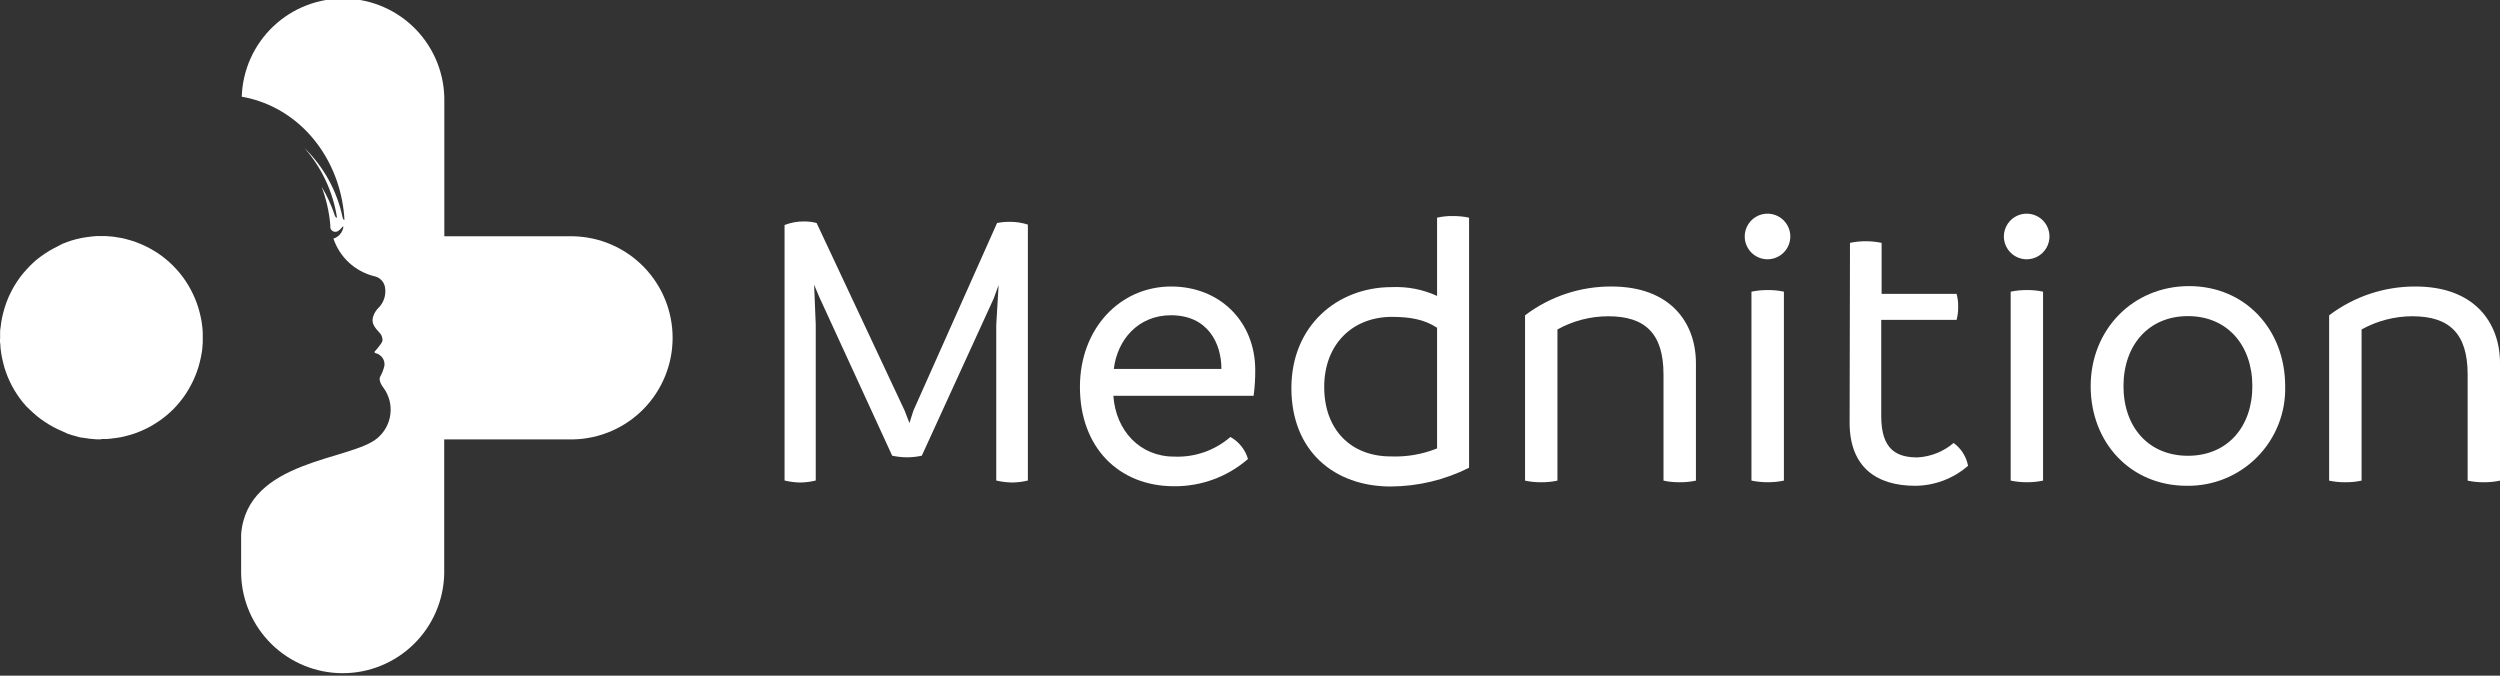
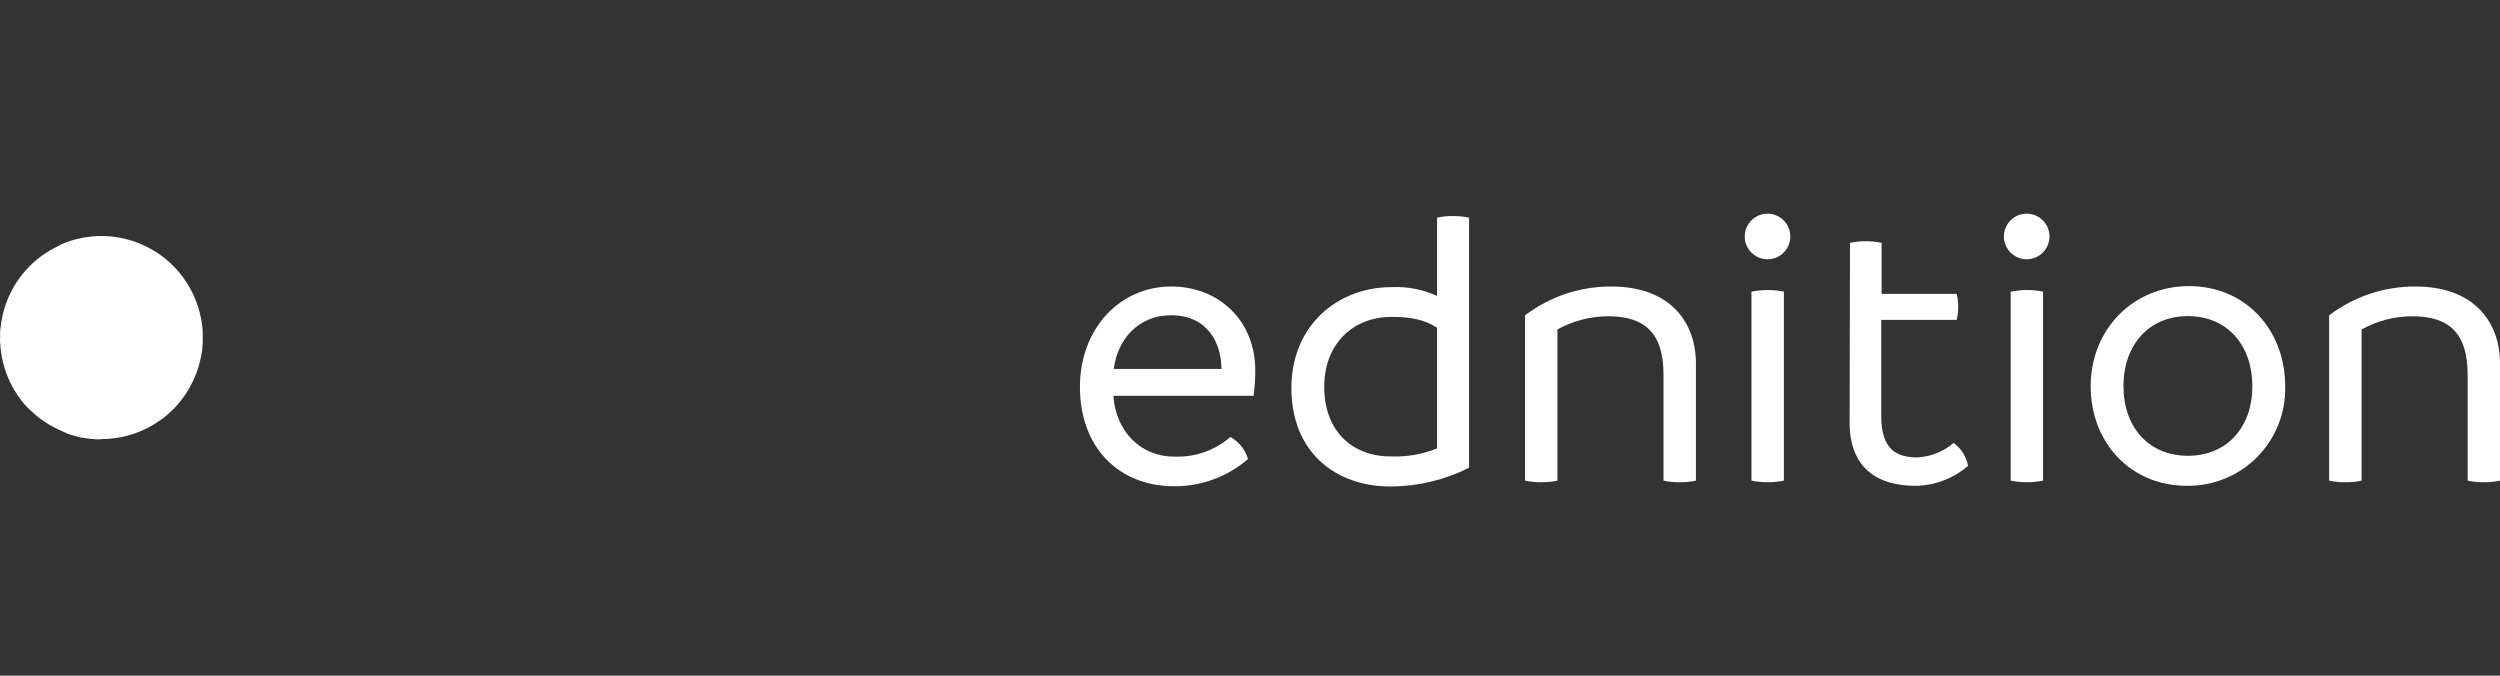
<svg xmlns="http://www.w3.org/2000/svg" width="148" height="40" viewBox="0 0 148 40" fill="none">
  <rect x="0" y="0" width="148" height="40" fill="#333333" stroke="none" />
  <g clip-path="url(#clip0_11957_93447)">
-     <path d="M33.963 13.988H26.304V6.012C26.33 4.429 25.729 2.899 24.633 1.757C23.536 0.615 22.032 -0.047 20.45 -0.084C18.867 -0.122 17.334 0.468 16.184 1.557C15.034 2.645 14.361 4.144 14.312 5.727C14.657 5.784 14.996 5.87 15.326 5.983C18.286 6.978 20.218 9.839 20.392 13.014C20.329 13.014 20.303 12.974 20.273 12.833C19.941 11.284 19.158 9.867 18.023 8.762C19.045 9.925 19.713 11.355 19.951 12.885C19.862 12.885 19.825 12.785 19.803 12.704C19.609 12.126 19.352 11.571 19.037 11.049C19.314 11.78 19.488 12.546 19.555 13.325C19.552 13.37 19.552 13.414 19.555 13.459C19.553 13.47 19.553 13.481 19.555 13.492C19.567 13.536 19.588 13.577 19.617 13.613C19.646 13.648 19.683 13.676 19.724 13.695C19.766 13.714 19.811 13.724 19.857 13.723C19.902 13.723 19.947 13.712 19.988 13.692C20.081 13.64 20.162 13.57 20.225 13.485C20.266 13.429 20.288 13.411 20.332 13.411C20.313 13.574 20.247 13.728 20.142 13.855C20.037 13.982 19.897 14.075 19.74 14.125C19.921 14.665 20.234 15.151 20.651 15.539C21.068 15.927 21.575 16.204 22.127 16.345C22.296 16.373 22.453 16.454 22.573 16.576C22.694 16.698 22.772 16.856 22.797 17.026C22.832 17.254 22.811 17.486 22.735 17.703C22.659 17.92 22.53 18.115 22.36 18.27C22.36 18.27 21.872 18.792 22.134 19.265C22.327 19.617 22.53 19.684 22.608 19.924C22.686 20.165 22.641 20.224 22.493 20.435C22.398 20.564 22.295 20.688 22.186 20.805C22.179 20.813 22.175 20.822 22.173 20.832C22.171 20.843 22.172 20.853 22.175 20.863C22.179 20.872 22.184 20.881 22.192 20.888C22.2 20.895 22.209 20.899 22.219 20.901C22.333 20.926 22.439 20.98 22.526 21.057C22.613 21.129 22.679 21.222 22.719 21.327C22.759 21.432 22.772 21.545 22.756 21.656C22.704 21.883 22.619 22.102 22.504 22.304C22.438 22.426 22.478 22.674 22.715 22.974C23.038 23.423 23.179 23.978 23.11 24.527C23.042 25.076 22.768 25.579 22.345 25.934C20.791 27.274 14.616 27.2 14.275 31.634V33.988C14.314 35.557 14.965 37.048 16.088 38.144C17.211 39.239 18.717 39.853 20.286 39.853C21.855 39.853 23.361 39.239 24.485 38.144C25.607 37.048 26.258 35.557 26.297 33.988V26.012H33.956C35.524 25.973 37.015 25.323 38.11 24.2C39.206 23.076 39.819 21.569 39.819 20C39.819 18.431 39.206 16.924 38.11 15.8C37.015 14.677 35.524 14.027 33.956 13.988" fill="white" />
    <path d="M6.009 26.008H5.713L5.421 25.983C5.321 25.983 5.221 25.96 5.128 25.945L4.836 25.905C4.74 25.905 4.644 25.86 4.547 25.838L4.262 25.76L3.985 25.668L3.7 25.535L3.43 25.416L3.167 25.283C3.081 25.239 2.996 25.191 2.912 25.139L2.664 24.98C2.583 24.928 2.501 24.872 2.42 24.813L2.187 24.632L1.965 24.439L1.746 24.236L1.558 24.054C1.491 23.98 1.425 23.906 1.362 23.828L1.18 23.595C1.125 23.518 1.066 23.436 1.014 23.355C0.962 23.273 0.907 23.188 0.855 23.103L0.71 22.848C0.666 22.763 0.622 22.674 0.581 22.585C0.54 22.496 0.496 22.407 0.459 22.315C0.422 22.222 0.389 22.134 0.355 22.041C0.322 21.948 0.292 21.856 0.263 21.763C0.233 21.671 0.207 21.556 0.185 21.464C0.163 21.371 0.137 21.271 0.118 21.175C0.1 21.079 0.081 20.983 0.067 20.886C0.052 20.79 0.041 20.69 0.03 20.594C0.019 20.498 0.03 20.394 0.007 20.298C-0.015 20.202 0.007 20.098 0.007 20.002C0.007 19.905 0.007 19.802 0.007 19.706C0.007 19.609 0.007 19.509 0.03 19.41C0.052 19.31 0.052 19.213 0.067 19.117C0.081 19.021 0.096 18.925 0.118 18.828C0.141 18.732 0.159 18.636 0.185 18.54C0.211 18.444 0.233 18.351 0.263 18.259C0.292 18.166 0.322 18.07 0.355 17.977C0.389 17.885 0.426 17.792 0.459 17.703C0.492 17.615 0.537 17.522 0.581 17.433C0.625 17.344 0.666 17.256 0.71 17.171L0.855 16.911C0.907 16.83 0.958 16.745 1.014 16.663C1.069 16.582 1.125 16.501 1.18 16.423L1.362 16.19C1.425 16.112 1.491 16.038 1.558 15.968C1.624 15.897 1.691 15.82 1.758 15.753L1.976 15.542L2.198 15.35L2.431 15.172L2.675 15.002L2.923 14.846L3.178 14.702L3.441 14.569L3.7 14.432L3.974 14.325L4.251 14.232L4.536 14.154L4.825 14.088L5.117 14.04C5.21 14.04 5.31 14.01 5.409 14.002L5.702 13.977C5.898 13.977 6.098 13.977 6.294 13.977L6.59 14.002C6.69 14.002 6.786 14.025 6.882 14.04L7.174 14.088L7.459 14.154L7.744 14.232L8.025 14.325L8.299 14.432L8.566 14.55C8.654 14.59 8.743 14.634 8.832 14.683C8.917 14.728 9.002 14.776 9.084 14.828L9.335 14.983L9.579 15.153C9.657 15.213 9.735 15.272 9.809 15.335L10.034 15.527C10.108 15.594 10.179 15.664 10.249 15.735C10.321 15.802 10.389 15.874 10.453 15.949C10.521 16.02 10.585 16.094 10.645 16.171C10.708 16.245 10.771 16.327 10.826 16.404C10.882 16.482 10.941 16.564 10.996 16.645C11.052 16.726 11.104 16.811 11.152 16.893C11.2 16.974 11.252 17.067 11.296 17.152C11.341 17.237 11.389 17.326 11.429 17.415C11.47 17.504 11.511 17.592 11.548 17.685C11.585 17.777 11.622 17.866 11.655 17.959C11.688 18.051 11.718 18.144 11.748 18.24C11.777 18.336 11.803 18.425 11.825 18.521C11.847 18.618 11.873 18.714 11.892 18.81C11.91 18.906 11.929 19.003 11.944 19.099C11.958 19.195 11.97 19.295 11.981 19.391L12.003 19.687C12.003 19.783 12.003 19.883 12.003 19.983C12.003 20.083 12.003 20.179 12.003 20.279L11.981 20.575C11.981 20.672 11.958 20.771 11.944 20.868C11.929 20.964 11.91 21.064 11.892 21.156C11.873 21.249 11.851 21.353 11.825 21.445C11.799 21.538 11.777 21.638 11.748 21.73C11.718 21.823 11.688 21.915 11.655 22.008C11.622 22.1 11.585 22.193 11.548 22.282C11.511 22.37 11.47 22.463 11.429 22.552C11.389 22.64 11.344 22.729 11.296 22.814C11.248 22.9 11.204 22.985 11.152 23.07C11.1 23.155 11.052 23.24 10.996 23.322C10.941 23.403 10.885 23.484 10.826 23.562C10.767 23.64 10.708 23.718 10.645 23.795C10.582 23.873 10.519 23.947 10.453 24.021C10.386 24.095 10.319 24.165 10.249 24.236L10.034 24.439L9.809 24.632C9.735 24.695 9.657 24.754 9.579 24.813C9.502 24.872 9.417 24.928 9.335 24.98C9.254 25.031 9.169 25.087 9.084 25.139C8.998 25.191 8.917 25.239 8.832 25.283C8.747 25.327 8.654 25.375 8.566 25.416L8.299 25.535L8.025 25.642L7.744 25.735C7.652 25.764 7.555 25.79 7.459 25.812C7.363 25.834 7.271 25.86 7.174 25.879L6.882 25.927C6.786 25.927 6.69 25.957 6.59 25.964L6.294 25.99H5.998" fill="white" />
-     <path d="M60.85 13.321V28.446C60.547 28.521 60.237 28.56 59.925 28.565C59.606 28.559 59.288 28.52 58.978 28.446V19.242L59.118 16.873L58.83 17.666L54.571 26.977C54.283 27.04 53.989 27.072 53.694 27.073C53.399 27.071 53.105 27.039 52.817 26.977L48.507 17.595L48.196 16.855L48.292 19.224V28.446C47.989 28.521 47.679 28.561 47.367 28.565C47.057 28.559 46.748 28.519 46.446 28.446V13.321C46.815 13.176 47.208 13.104 47.604 13.11C47.854 13.107 48.102 13.138 48.344 13.202L53.553 24.305L53.838 25.045L54.075 24.305L59.026 13.202C59.284 13.151 59.547 13.128 59.81 13.132C60.165 13.132 60.517 13.188 60.854 13.298" fill="white" />
    <path d="M74.203 23.43H65.911C66.055 25.492 67.476 27.031 69.511 27.031C70.729 27.083 71.92 26.667 72.841 25.869C73.346 26.149 73.719 26.618 73.881 27.172C72.667 28.227 71.109 28.801 69.5 28.785C66.233 28.785 63.932 26.487 63.932 22.908C63.932 19.448 66.303 16.961 69.334 16.961C72.201 16.961 74.31 19.022 74.31 21.913C74.314 22.42 74.281 22.927 74.214 23.43H74.203ZM72.308 21.839C72.308 20.321 71.502 18.663 69.323 18.663C67.38 18.663 66.148 20.11 65.937 21.839H72.308Z" fill="white" />
    <path d="M86.969 12.886V27.69C85.528 28.414 83.939 28.794 82.326 28.8C78.996 28.8 76.45 26.713 76.45 22.971C76.45 19.296 79.151 16.997 82.396 16.997C83.318 16.956 84.236 17.134 85.075 17.519V12.886C85.378 12.817 85.689 12.785 86 12.79C86.326 12.786 86.651 12.818 86.969 12.886V12.886ZM85.075 26.557V19.403C84.316 18.904 83.462 18.759 82.396 18.759C80.076 18.759 78.393 20.373 78.393 22.908C78.393 25.443 79.98 27.02 82.326 27.02C83.265 27.059 84.203 26.898 85.075 26.546" fill="white" />
    <path d="M100.399 21.509V28.453C100.079 28.521 99.753 28.553 99.426 28.549C99.108 28.552 98.79 28.52 98.479 28.453V22.161C98.479 19.718 97.369 18.723 95.208 18.723C94.155 18.724 93.12 18.992 92.2 19.504V28.453C91.881 28.521 91.556 28.553 91.23 28.549C90.912 28.552 90.594 28.52 90.283 28.453V18.667C91.755 17.551 93.553 16.951 95.4 16.961C98.882 16.961 100.399 19.093 100.399 21.509Z" fill="white" />
    <path d="M148.001 21.509V28.453C147.683 28.521 147.357 28.553 147.032 28.549C146.713 28.552 146.396 28.52 146.084 28.453V22.161C146.084 19.718 144.974 18.723 142.814 18.723C141.761 18.723 140.726 18.992 139.806 19.504V28.453C139.486 28.521 139.159 28.553 138.832 28.549C138.514 28.552 138.196 28.52 137.885 28.453V18.667C139.357 17.552 141.156 16.952 143.002 16.961C146.484 16.961 148.001 19.093 148.001 21.509Z" fill="white" />
    <path d="M103.287 13.999C103.287 13.733 103.365 13.473 103.513 13.251C103.66 13.029 103.87 12.856 104.115 12.753C104.361 12.65 104.631 12.623 104.893 12.673C105.154 12.723 105.395 12.85 105.584 13.036C105.774 13.223 105.904 13.462 105.959 13.722C106.014 13.983 105.99 14.254 105.891 14.501C105.792 14.748 105.623 14.96 105.403 15.112C105.184 15.263 104.925 15.346 104.659 15.35C104.48 15.352 104.302 15.319 104.136 15.253C103.97 15.186 103.819 15.087 103.691 14.961C103.563 14.835 103.462 14.686 103.393 14.521C103.323 14.355 103.287 14.178 103.287 13.999ZM103.686 28.451V17.267C104.006 17.201 104.333 17.169 104.659 17.171C104.978 17.168 105.295 17.2 105.607 17.267V28.451C105.295 28.518 104.978 28.55 104.659 28.548C104.333 28.549 104.006 28.517 103.686 28.451" fill="white" />
    <path d="M109.519 14.377C110.137 14.249 110.774 14.249 111.391 14.377V17.398H115.831C115.897 17.645 115.928 17.9 115.924 18.156C115.928 18.419 115.897 18.682 115.831 18.937H111.369V24.637C111.369 26.654 112.316 27.079 113.523 27.079C114.307 27.034 115.056 26.734 115.654 26.224C116.101 26.549 116.407 27.032 116.509 27.575C115.641 28.331 114.532 28.751 113.382 28.759C111.132 28.759 109.497 27.694 109.497 25.018L109.519 14.377Z" fill="white" />
    <path d="M118.629 13.999C118.629 13.733 118.708 13.473 118.855 13.251C119.002 13.029 119.212 12.856 119.458 12.753C119.703 12.65 119.973 12.623 120.235 12.673C120.496 12.723 120.737 12.85 120.927 13.036C121.116 13.223 121.247 13.462 121.301 13.722C121.356 13.983 121.332 14.254 121.233 14.501C121.135 14.748 120.965 14.96 120.746 15.112C120.527 15.263 120.268 15.346 120.002 15.35C119.823 15.352 119.645 15.319 119.479 15.253C119.312 15.186 119.161 15.087 119.033 14.961C118.906 14.835 118.804 14.686 118.735 14.521C118.665 14.355 118.629 14.178 118.629 13.999ZM119.032 28.451V17.267C119.351 17.201 119.676 17.169 120.002 17.171C120.32 17.168 120.638 17.2 120.949 17.267V28.451C120.638 28.518 120.32 28.551 120.002 28.548C119.676 28.549 119.351 28.517 119.032 28.451Z" fill="white" />
    <path d="M123.768 22.859C123.768 19.528 126.254 16.938 129.595 16.938C132.936 16.938 135.282 19.528 135.282 22.859C135.304 23.634 135.168 24.405 134.884 25.125C134.599 25.846 134.172 26.502 133.628 27.053C133.083 27.605 132.433 28.04 131.715 28.333C130.998 28.626 130.229 28.771 129.454 28.758C126.124 28.758 123.768 26.201 123.768 22.859V22.859ZM133.339 22.859C133.339 20.442 131.859 18.714 129.525 18.714C127.19 18.714 125.71 20.442 125.71 22.859C125.71 25.276 127.19 26.982 129.525 26.982C131.859 26.982 133.339 25.276 133.339 22.859Z" fill="white" />
  </g>
  <defs>
    <clipPath id="clip0_11957_93447">
      <rect width="148" height="40" fill="white" />
    </clipPath>
  </defs>
</svg>